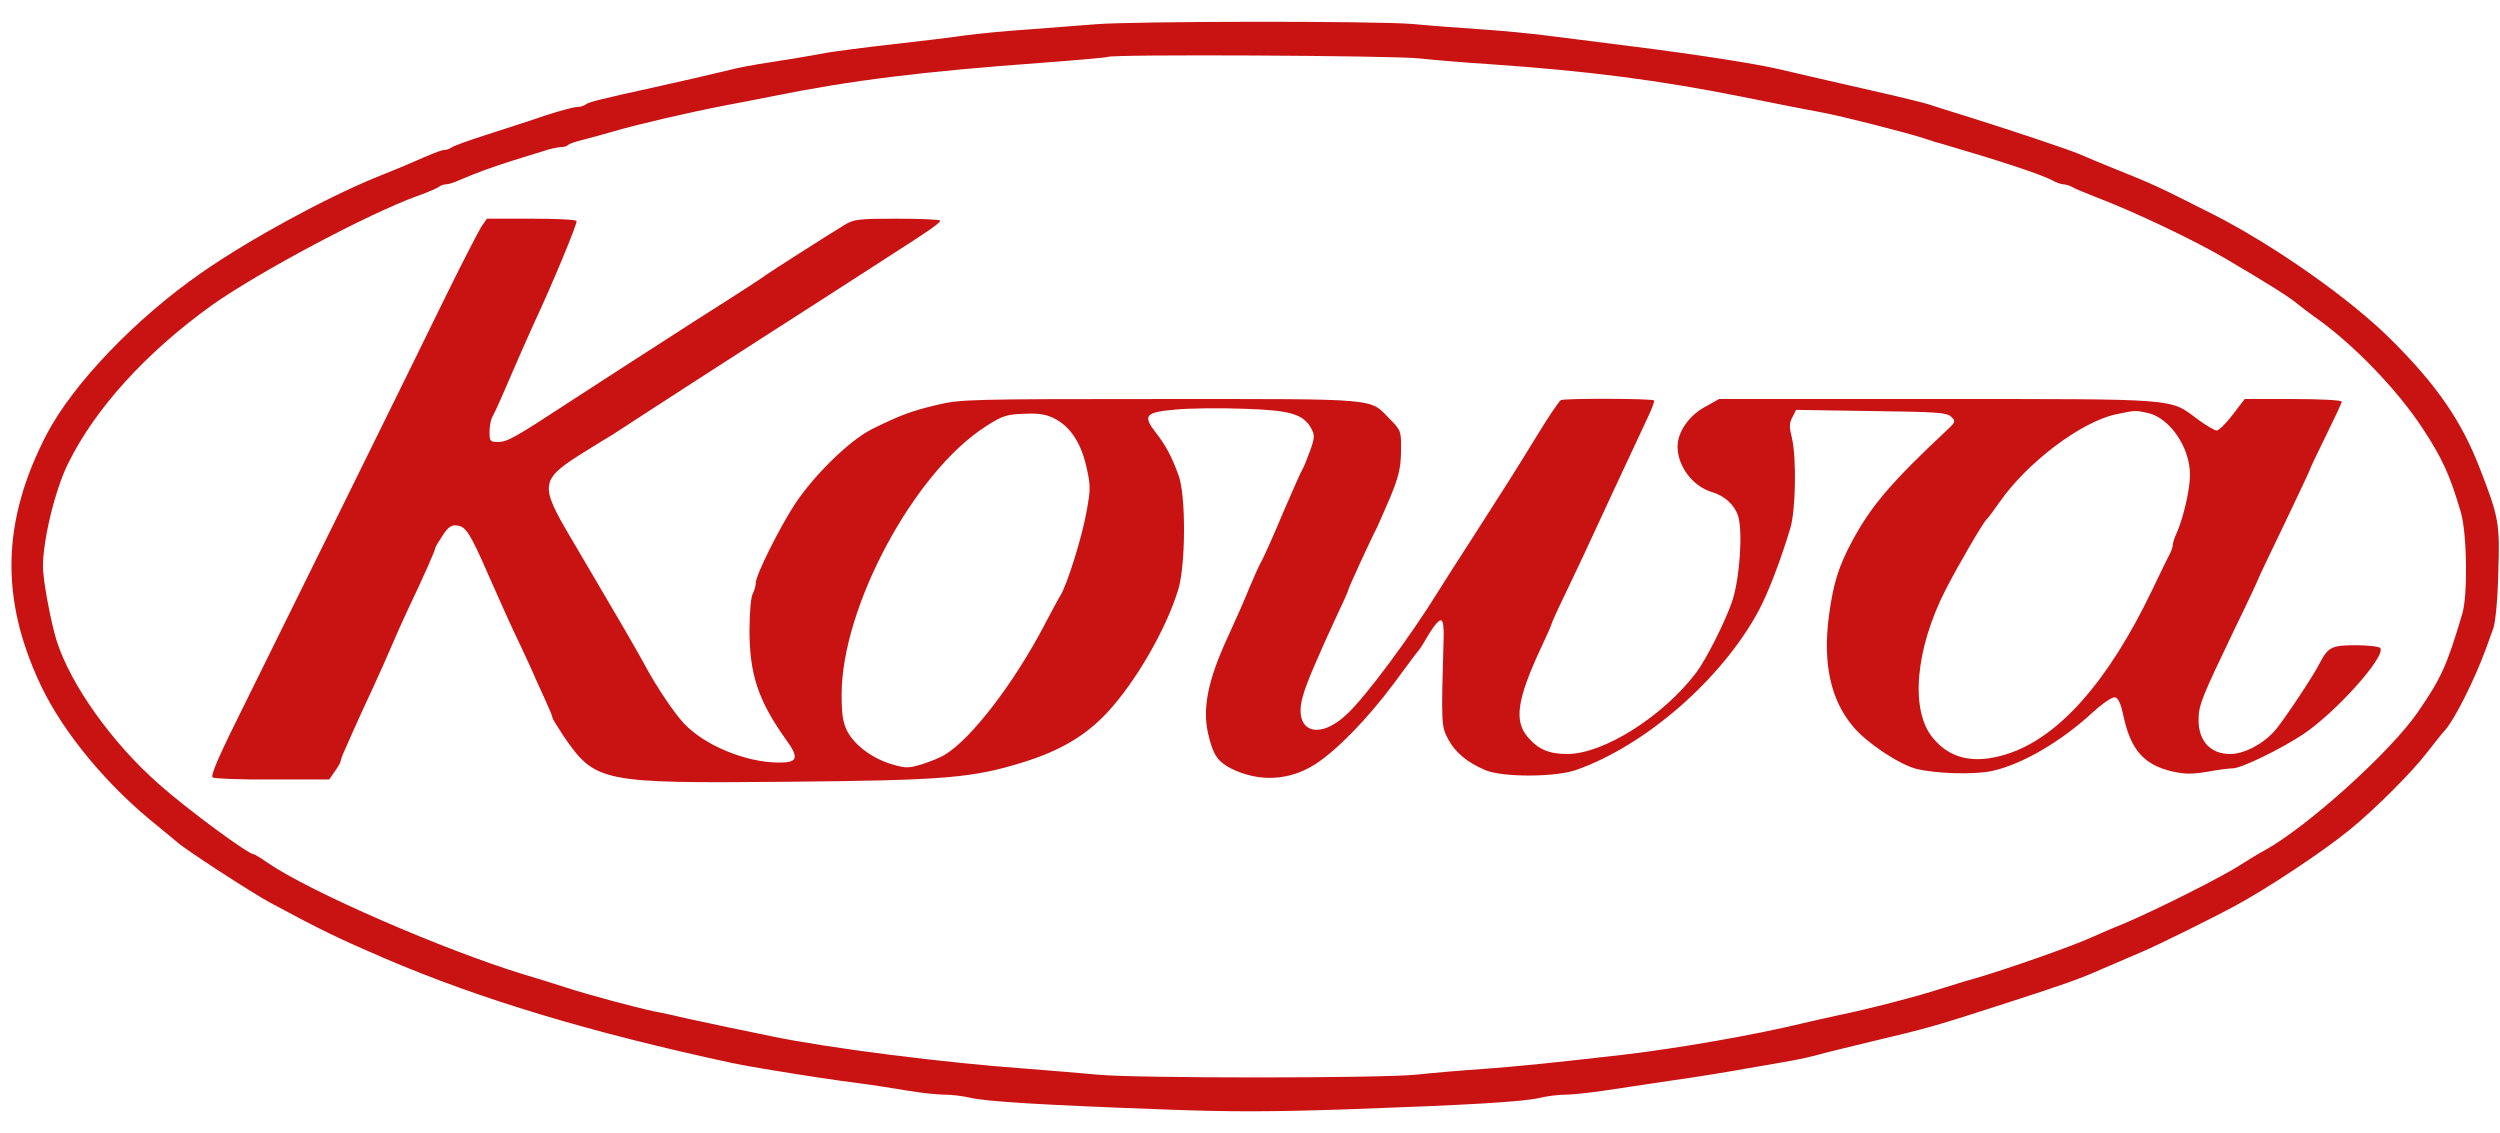
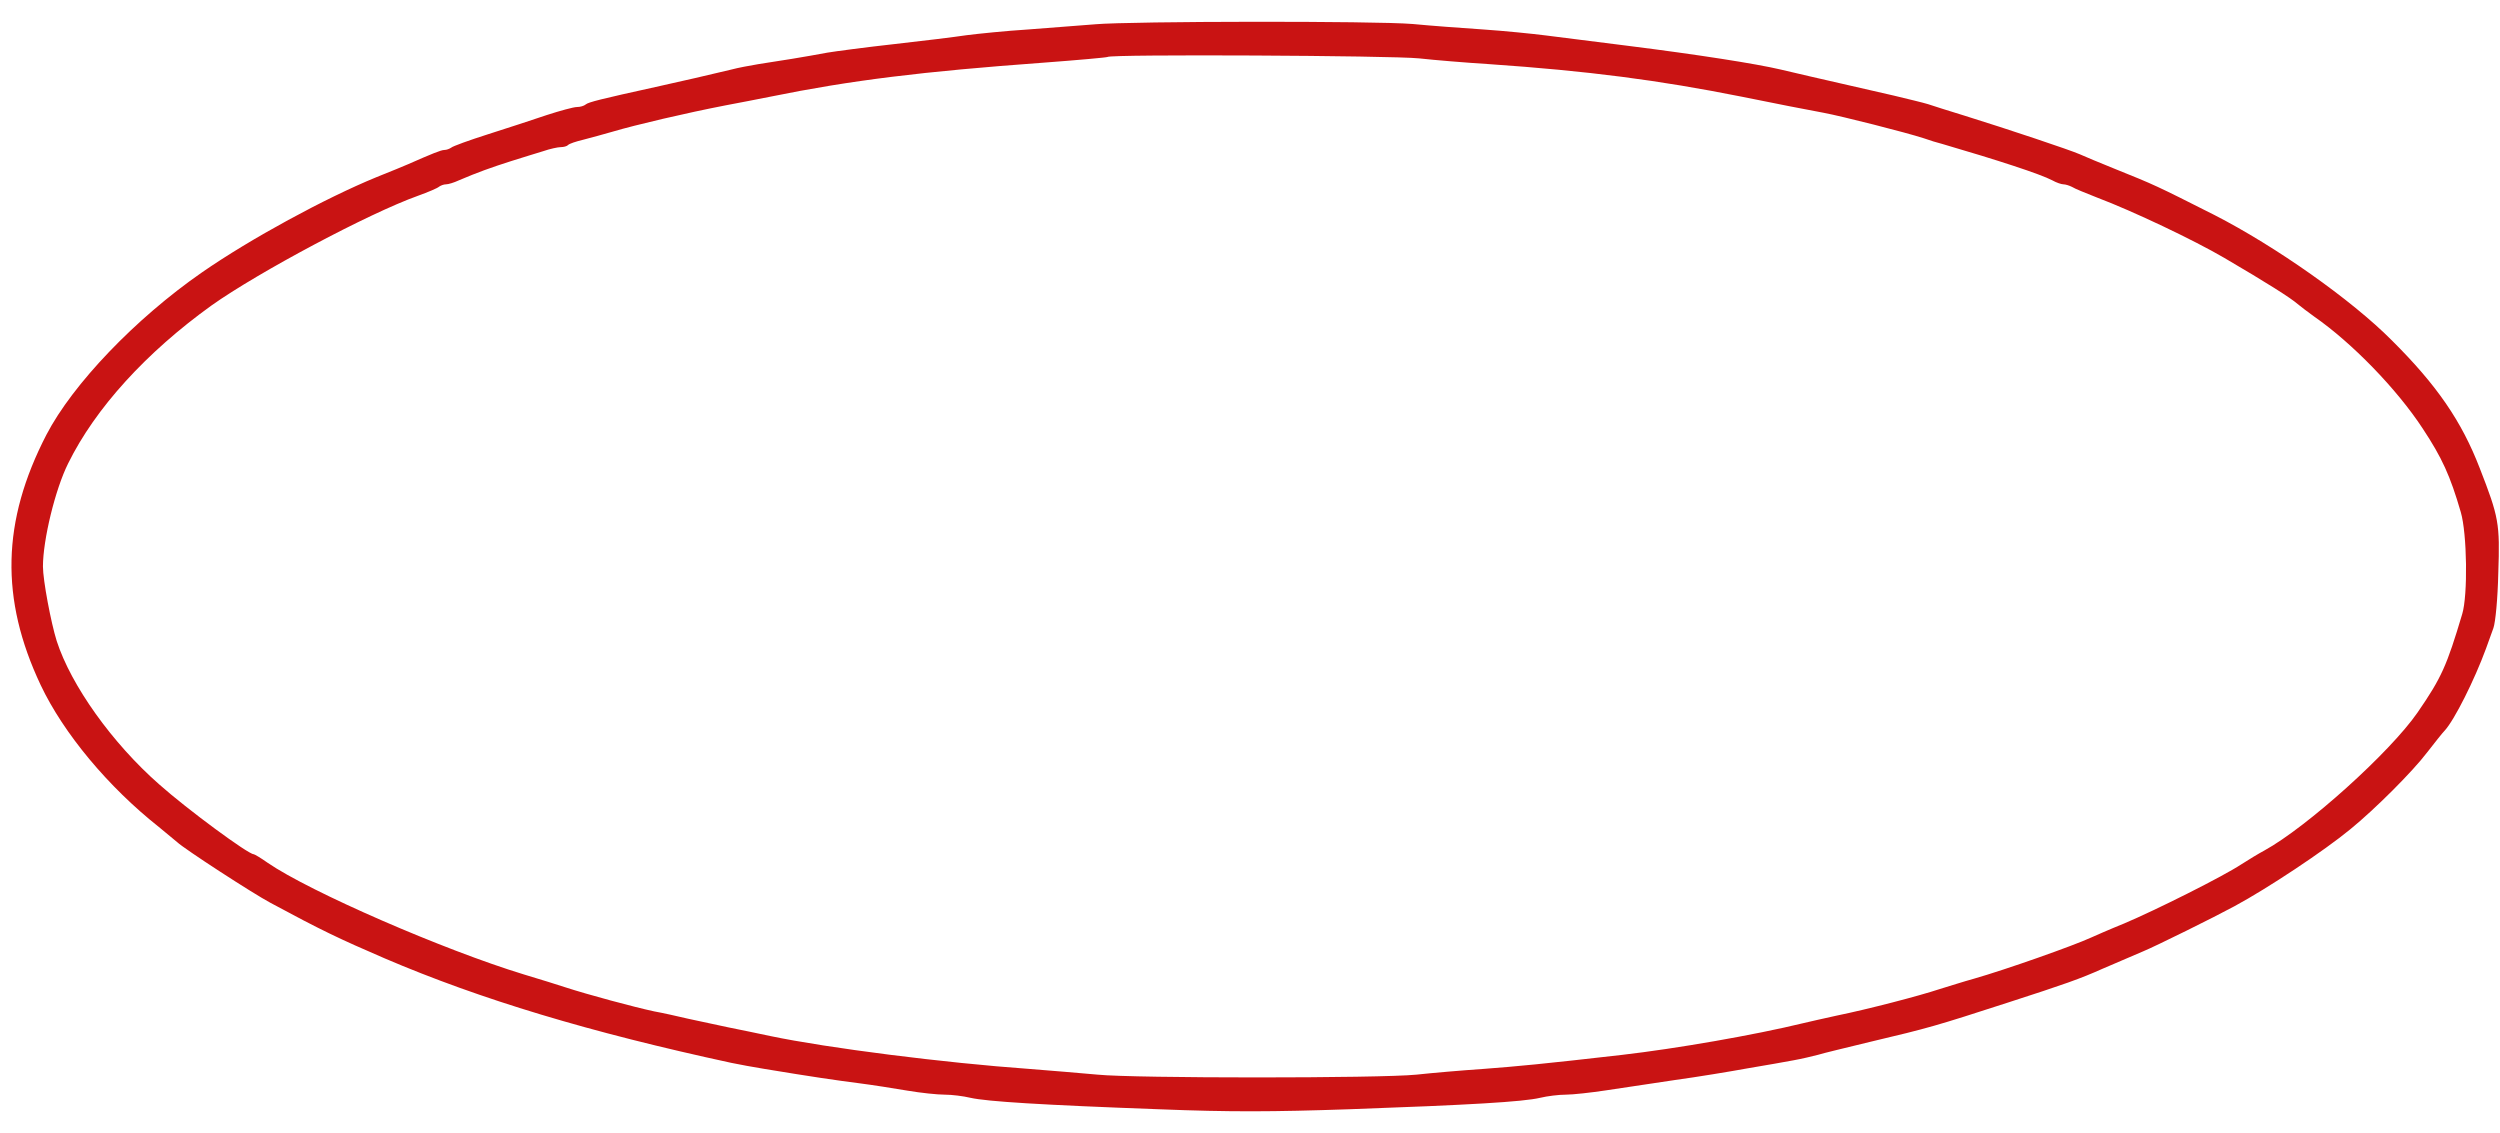
<svg xmlns="http://www.w3.org/2000/svg" width="2500" viewBox="11 15.9 873.3 381.2" height="1133">
  <g fill="#c91313">
    <path d="m393.5 17.1c-4.9.4-15.4 1.2-23.3 1.8-7.9.5-17.6 1.5-21.5 2-4 .6-15.3 2-25.2 3.1s-20.5 2.5-23.5 3c-7.4 1.4-17.3 3-24 4-3 .5-7.3 1.3-9.5 1.9-7.8 1.9-17.1 4-26.5 6.1-19.1 4.2-23.5 5.3-24.4 6.1-.6.5-1.9.9-3.1.9-1.1 0-5.9 1.3-10.5 2.8-4.7 1.6-13.9 4.6-20.5 6.7s-12.4 4.2-12.9 4.7c-.6.4-1.6.8-2.4.8-1.1 0-4.3 1.3-12.7 5-1.1.5-6 2.5-11 4.5-17.8 7.3-44 21.5-61 33.3-23.2 16.1-45.1 39-54.3 56.7-15.6 30.2-16.2 57.3-2 87.4 8 16.9 23.6 35.6 41.3 49.6 2.7 2.2 5.6 4.6 6.4 5.3 2.4 2.3 26.4 17.9 32.6 21.2 17.8 9.6 23.9 12.5 39.9 19.4 33.4 14.3 71.6 25.8 121.1 36.5 2.8.6 7.9 1.5 11.5 2.1 16.9 2.8 25.2 4 33 5 4.7.6 12.3 1.8 17 2.6s10.5 1.4 13 1.4 6.5.5 9 1.1c5.7 1.3 24.9 2.5 65.8 4 25.1 1 39.8.9 66.5 0 42.1-1.5 60.8-2.6 66.7-4 2.5-.6 6.5-1.1 9-1.1 2.4 0 8.7-.7 14-1.5 5.2-.8 16-2.4 24-3.6 8-1.1 19.5-3 25.5-4.1 6.1-1 13.3-2.3 16-2.8 2.8-.5 6.6-1.4 8.5-1.9 1.9-.6 10.3-2.6 18.5-4.6 20.3-4.8 22.7-5.5 48-13.7 19.5-6.3 25.2-8.3 33-11.8 1.1-.5 4.3-1.8 7-3 2.8-1.2 5.9-2.5 7-3 4.4-1.8 25.4-12.2 32-15.8 11.7-6.3 31.4-19.4 40.5-26.9 8.6-7 21.8-20.2 26.8-26.8 2.6-3.3 5.3-6.8 6.2-7.7 3.4-3.7 10.4-17.7 14.4-28.6.7-2 1.9-5.3 2.6-7.2.7-2 1.5-10.1 1.7-19.2.6-17.4.2-19.5-6.5-36.7-6.3-16.3-14.9-28.9-30.7-44.6-14.1-14.2-40.7-32.9-62-43.8-20.4-10.3-20.6-10.4-35-16.2-4.9-2-10.3-4.2-12-5-3.4-1.5-24.9-8.7-40-13.4-5.5-1.7-11.3-3.5-13-4.1-1.6-.5-7-1.8-12-3-29.7-6.8-35.4-8.1-39.5-9.1-8.5-2-28.8-5.2-53.5-8.3-11-1.4-23.8-3-28.5-3.6s-14.6-1.6-22-2.1-18.4-1.3-24.5-1.9c-13.1-1.1-98.1-1-111 .1zm113.2 11.9c5.4.6 16.3 1.5 24.3 2 34.9 2.4 59.4 5.6 88.5 11.4 10.8 2.2 23.5 4.7 28.5 5.6 6.4 1.2 28.5 6.8 35 8.9 1.9.7 4.9 1.6 6.5 2 19.5 5.7 34.2 10.5 38.4 12.7 1.4.8 3.2 1.4 3.9 1.4s2 .4 3 .9c.9.6 4.9 2.2 8.7 3.7 12.7 4.8 33.9 14.9 44.5 21.1 15.2 8.9 23.2 14 25.6 16.1 1.1.9 3.7 2.9 5.8 4.4 13.1 9.1 28.8 25.2 37.9 39.1 6.8 10.3 9.6 16.5 13.3 29.2 2.2 7.5 2.5 29 .5 35.6-5.4 18.1-7.2 22.2-15.6 34.4-9.6 13.9-38.6 40-53.5 48.2-1.9 1-5.5 3.2-8 4.8-6.5 4.3-29.9 16-41 20.7-5.2 2.1-10.4 4.4-11.5 4.9-6.3 2.9-29.8 11.2-41 14.4-3.3.9-8.6 2.6-11.9 3.6-7.2 2.4-25.3 7.1-36.1 9.3-4.4 1-9.6 2.1-11.5 2.6-17.3 4.2-44.4 8.9-63.4 11.1-27.9 3.2-36.5 4-48.4 4.9-7.4.5-17.9 1.4-23.4 2-12.8 1.3-98.5 1.3-111.4 0-5.5-.5-16.2-1.4-23.9-2-29.5-2.1-70.5-7.3-90.5-11.5-4.1-.9-10.6-2.2-14.5-3-3.8-.8-10.1-2.2-14-3-3.8-.9-9.2-2.1-12-2.6-7-1.5-23-5.8-31-8.4-2.2-.7-8.7-2.8-14.5-4.5-27.9-8.5-74.8-28.9-89.5-39-2.4-1.7-4.6-3-4.9-3-1.9 0-23.1-15.6-33-24.4-16.4-14.4-30.8-34.6-35.8-50.1-2-6.4-4.8-21.2-4.8-26 0-9.3 4.3-27 8.8-36 9.5-19.3 27.3-38.8 50.1-55.2 16.2-11.5 55-32.2 72.1-38.3 3.6-1.3 6.9-2.7 7.4-3.2.6-.4 1.6-.8 2.4-.8s2.8-.6 4.5-1.4c6.3-2.7 11.3-4.5 18.2-6.7 3.9-1.2 8.9-2.8 11.3-3.5 2.3-.8 5.1-1.4 6.1-1.4s2.1-.3 2.5-.7c.4-.5 2.9-1.3 5.4-1.9 2.6-.7 7.2-1.9 10.2-2.8 8.1-2.4 25.6-6.5 39.5-9.2 4.4-.8 11.4-2.2 15.5-3 28.5-5.8 53.2-8.8 95.5-11.9 12-.9 22.1-1.8 22.4-2 .9-1 99.3-.5 108.8.5z" />
-     <path d="m179.2 87.7c-1 1.6-6.5 12.2-12.2 23.8-14.7 30.1-54.9 111.5-70 142-9.4 18.8-12.6 26.1-11.7 26.7.6.4 10.1.8 20.9.7h19.8l2-2.9c1.1-1.5 2-3.1 2-3.5s.6-2.1 1.4-3.8c.8-1.8 2.3-5.2 3.4-7.7s3.9-8.6 6.2-13.5c2.3-5 5.3-11.7 6.7-15s4-9.2 5.8-13c5.5-11.5 9.5-20.6 9.5-21.3 0-.4 1.2-2.4 2.6-4.5 2-3.1 3.1-3.8 5.2-3.5 2.9.3 4.6 3 10.6 16.8 5.5 12.4 7.8 17.6 11.6 25.5 2.1 4.4 4.7 10.2 5.9 13 1.3 2.7 2.9 6.4 3.7 8.2.8 1.7 1.4 3.4 1.4 3.7s1.8 3.2 3.9 6.4c11.1 16.1 13 16.5 78.1 15.9 55.5-.5 64.8-1.3 83-7 12.6-4 21.3-9.2 28.7-17.1 9.9-10.6 20.7-29.2 24.9-43.1 2.6-8.5 2.7-32.9.1-39.8-2.4-6.7-4.5-10.5-7.9-14.9-4.7-6-3.8-7.2 6.7-8.1 5-.5 15.6-.6 23.8-.3 16.3.5 20.9 1.8 23.7 6.8 1.3 2.4 1.3 3.2-.4 8-1.1 2.9-2.2 5.7-2.6 6.3-.4.5-3.3 7.1-6.5 14.5-3.1 7.4-6.5 15.1-7.5 17-1.1 1.9-3.1 6.4-4.6 10-1.4 3.6-5 11.7-7.9 18-6.5 14.2-8.5 24.1-6.5 32.8 1.7 7.4 3.2 9.7 7.9 12.2 9.8 4.9 20.4 4.4 29.5-1.4 7.6-4.9 18.2-15.8 27.4-28.1 4.5-6.1 8.5-11.5 9-12 .5-.6 2.1-3.2 3.6-5.8 1.6-2.6 3.3-4.6 4-4.4s1 2.5.9 5.8c-.9 30.6-.8 31.2 1.5 35.6 2.5 4.8 6.8 8.3 13.2 11 6.2 2.5 24.3 2.4 31.5-.1 24.3-8.5 51-31.8 63.8-55.6 3.4-6.3 7.8-17.9 11.1-28.9 1.9-6.3 2.2-24.9.5-31.7-.9-3.6-.9-5 .2-7l1.3-2.6 26.3.4c22.9.3 26.4.5 27.9 2s1.5 1.8-.8 4c-20.2 18.9-27.3 27.2-34 39.8-4.6 8.6-6.4 14.6-7.9 25.5-2.2 16.8.5 29.5 8.4 38.9 4.5 5.5 15.9 13.1 21.8 14.7 6.7 1.8 20.7 2.2 26.9.8 10.4-2.3 24.1-10.3 35.2-20.6 3.3-3 6.7-5.3 7.6-5.1 1.1.2 2 2.1 2.8 5.8 2.5 12.2 7 17.6 16.8 20 4.7 1.1 7.1 1.1 12.7.2 3.8-.7 7.8-1.2 8.9-1.2 2.9 0 16.5-6.6 24.4-11.8 11.3-7.5 29-27.1 27.1-30.2-.3-.5-4.1-1-8.5-1-8.5 0-9.7.6-12.7 6.3-2.1 4.3-13 20.6-15.7 23.6-4.2 4.7-10.7 8.1-15.6 8.1-6.8 0-11-4.5-11-11.8 0-5.3.9-7.5 12.9-32.5 4.5-9.2 8.1-17 8.1-17.2s4.1-8.7 9-18.9c4.9-10.3 9-18.9 9-19.2s2.5-5.5 5.5-11.6 5.5-11.4 5.5-11.9-7.6-.9-17-.9h-16.9l-4.2 5.5c-2.3 3-4.8 5.5-5.6 5.5-.7 0-3.7-1.8-6.6-3.9-9.9-7.4-5.8-7.1-91-7.1h-76.2l-5 2.8c-5.5 3-9.5 8.7-9.5 13.8 0 6.9 5.3 13.9 12 15.9 4.4 1.3 7.8 4.4 9.1 8.2 1.8 5.5.6 22.3-2.1 30.2-2.6 7.4-9.1 20.2-12.5 24.7-11.6 15.3-32.4 28.4-45 28.4-6.4 0-10.2-1.6-13.9-6-4.8-5.7-3.6-13.3 4.8-31.3 2-4.2 3.6-7.9 3.6-8.2s2.6-6 5.9-12.8c3.2-6.7 6.9-14.5 8.1-17.2 1.9-4.2 9.8-21.1 19.7-42.3 1.4-2.9 2.3-5.5 2.1-5.7-.7-.7-31.5-.8-32.6-.1-.6.4-4.1 5.5-7.7 11.4-9.2 15-11.6 18.7-22.5 35.7-5.3 8.2-11 17.1-12.6 19.7-10.1 16.3-25.1 36.4-31.6 42.6-10.1 9.8-19.1 6.5-15.8-5.6 1.1-4.4 5.2-13.9 12.6-29.9 1.9-3.9 3.4-7.4 3.4-7.7 0-.5 8.2-18.4 10-21.7.4-.9 2.5-5.6 4.6-10.5 3-7.3 3.7-10.2 3.8-16.1.1-7.1 0-7.3-3.8-11.2-7.4-7.5-2.4-7.1-80.1-7.1-66.2 0-70.1.1-78 2-9.3 2.2-13.1 3.7-22.5 8.3-7.9 3.8-20.3 15.9-27.2 26.2-5.4 8.2-13.8 25-13.8 27.7 0 1.1-.5 2.8-1.1 3.9s-1.1 6.9-1.1 12.7c0 15.4 3.1 24.6 12.7 38.1 4.7 6.4 4.2 8.1-2.3 8.1-11.6 0-26.1-6-33.3-13.7-3.5-3.7-9.9-13.3-13.9-20.8-3.2-5.9-9.8-17.2-25.3-43.5-11.6-19.6-11.3-20.8 5.7-31.3 3.7-2.3 7.6-4.7 8.5-5.2.9-.6 5.7-3.7 10.6-6.9 9.7-6.3 28.1-18.2 39.8-25.7 8.5-5.4 36.4-23.4 45.7-29.4 15.6-10 18.9-12.3 18.3-12.9-.4-.3-7.2-.6-15.2-.6-13.3 0-14.9.2-18.3 2.3-5.3 3.2-26.1 16.5-27.3 17.4-1 .8-6.6 4.5-24.1 15.6-22 14.1-35.5 22.9-45.7 29.5-18 11.8-20.6 13.2-23.7 13.2-2.8 0-3-.3-3-3.5 0-1.9.4-4.3 1-5.3 1.1-1.9 4.3-9.3 9-20.2 1.8-4.1 4.3-9.8 5.6-12.6 6.2-13.2 15.2-34.9 14.8-35.6-.3-.5-7.4-.8-15.9-.8h-15.4zm582.2 65.2c7.6 1.8 14.6 12 14.6 21.5 0 5.1-2.2 14.8-4.6 20.3-.8 1.7-1.4 3.6-1.4 4.2s-.4 1.9-.9 2.9c-.5.9-3.3 6.6-6.2 12.7-15.4 32.2-32.9 52-51.1 57.6-11.2 3.5-19.6 1.6-25.6-5.7-8-9.6-6.2-30.9 4.4-51.7 3.9-7.7 13.3-23.9 14.4-24.7.4-.3 2.4-3 4.5-6 9.6-13.8 28.3-27.9 40.4-30.6 7.1-1.5 6.9-1.5 11.5-.5zm-381.5 2.2c5.2 2.9 8.8 8.5 10.6 16.6 1.5 6.5 1.5 7.8 0 15.9-1.6 8.9-6.7 25.1-9 28.9-.7 1.1-3.3 5.9-5.8 10.7-10.5 20-25.2 39.2-34.4 44.9-1.7 1.1-5.4 2.6-8.3 3.5-4.6 1.4-5.7 1.4-10.4 0-6.8-2-13-6.6-15.6-11.5-1.6-3.2-2-6-2-12.9 0-30.5 25.3-77.6 50.3-93.6 6.2-4 7.4-4.3 15.1-4.5 4.2-.1 6.8.5 9.5 2z" />
  </g>
</svg>